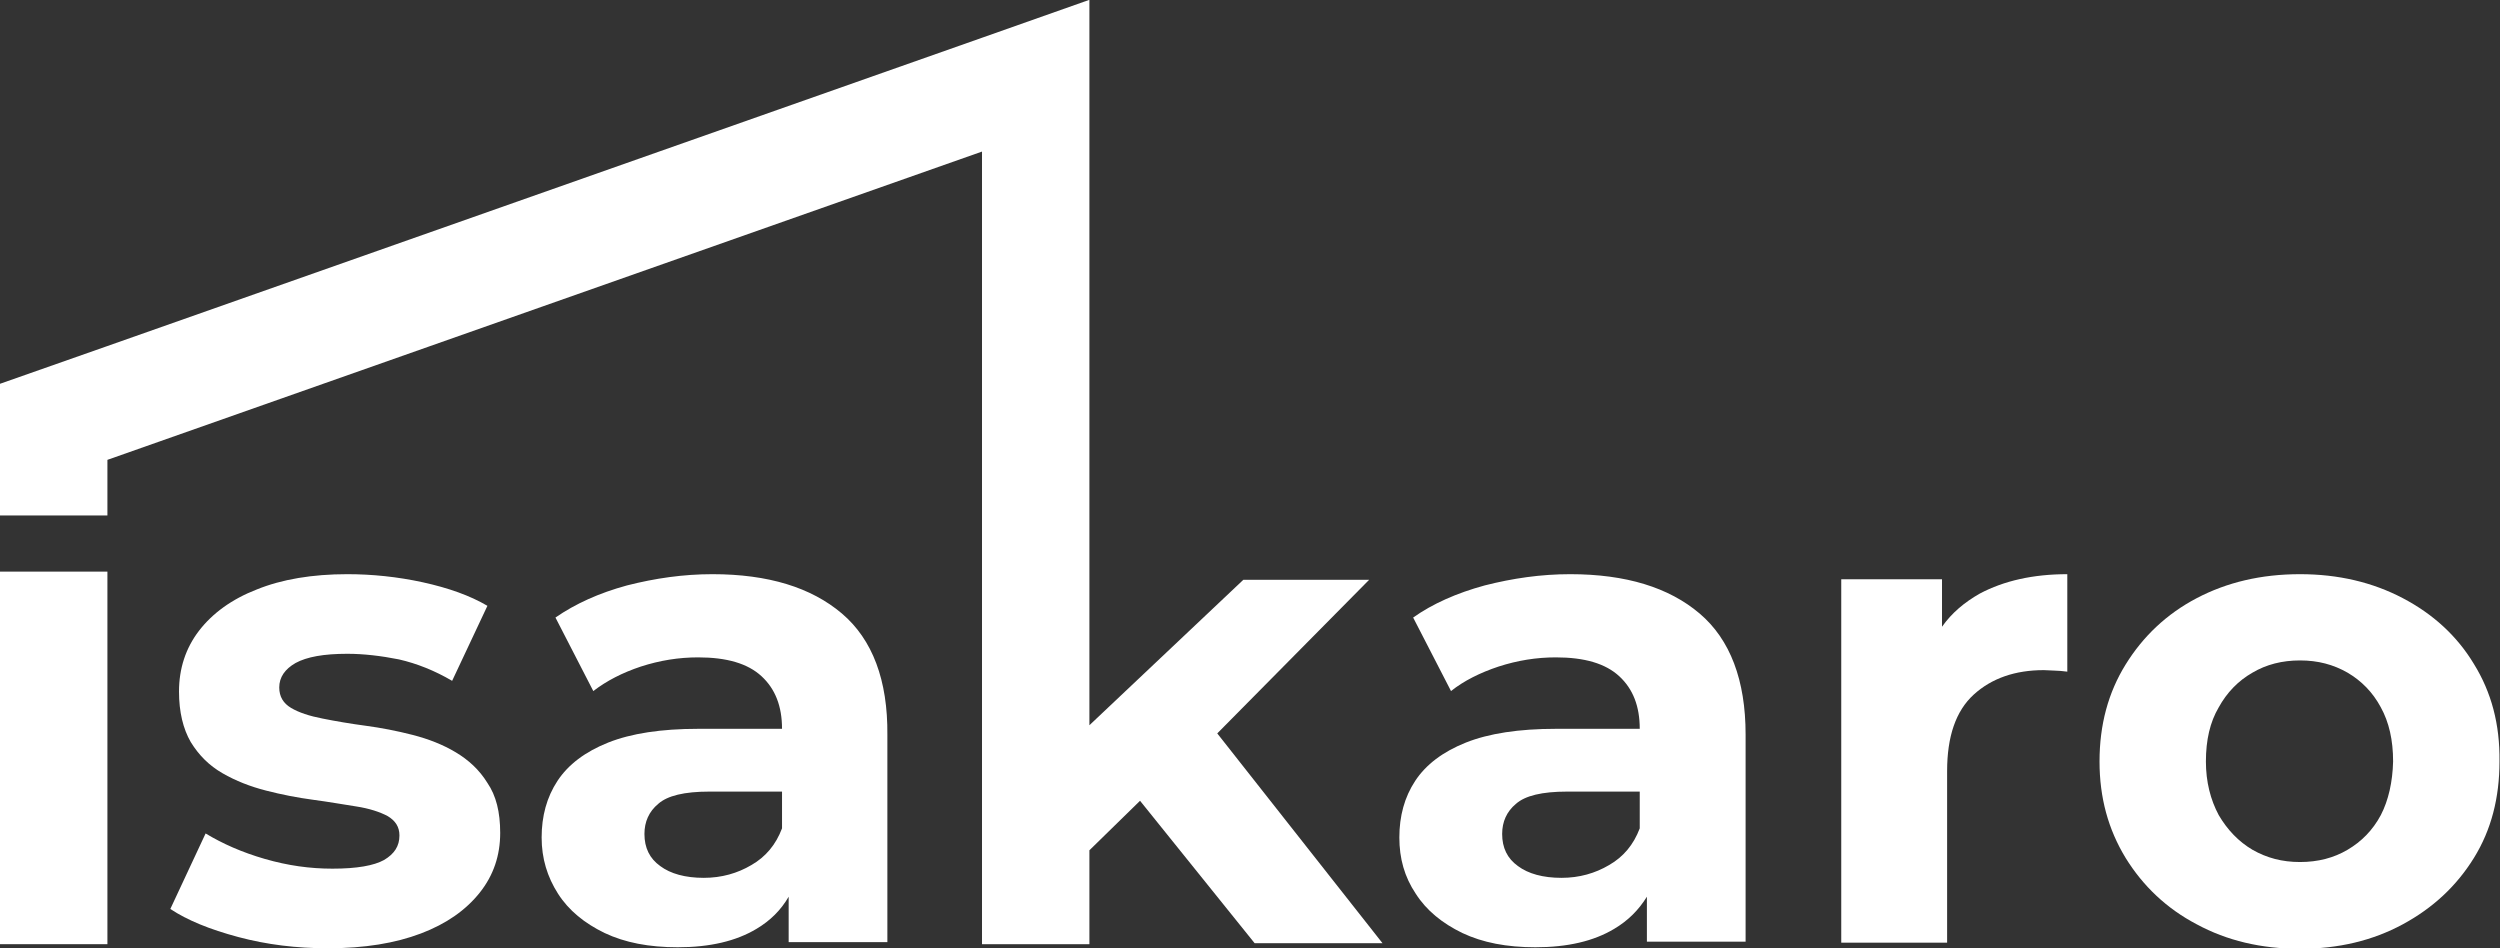
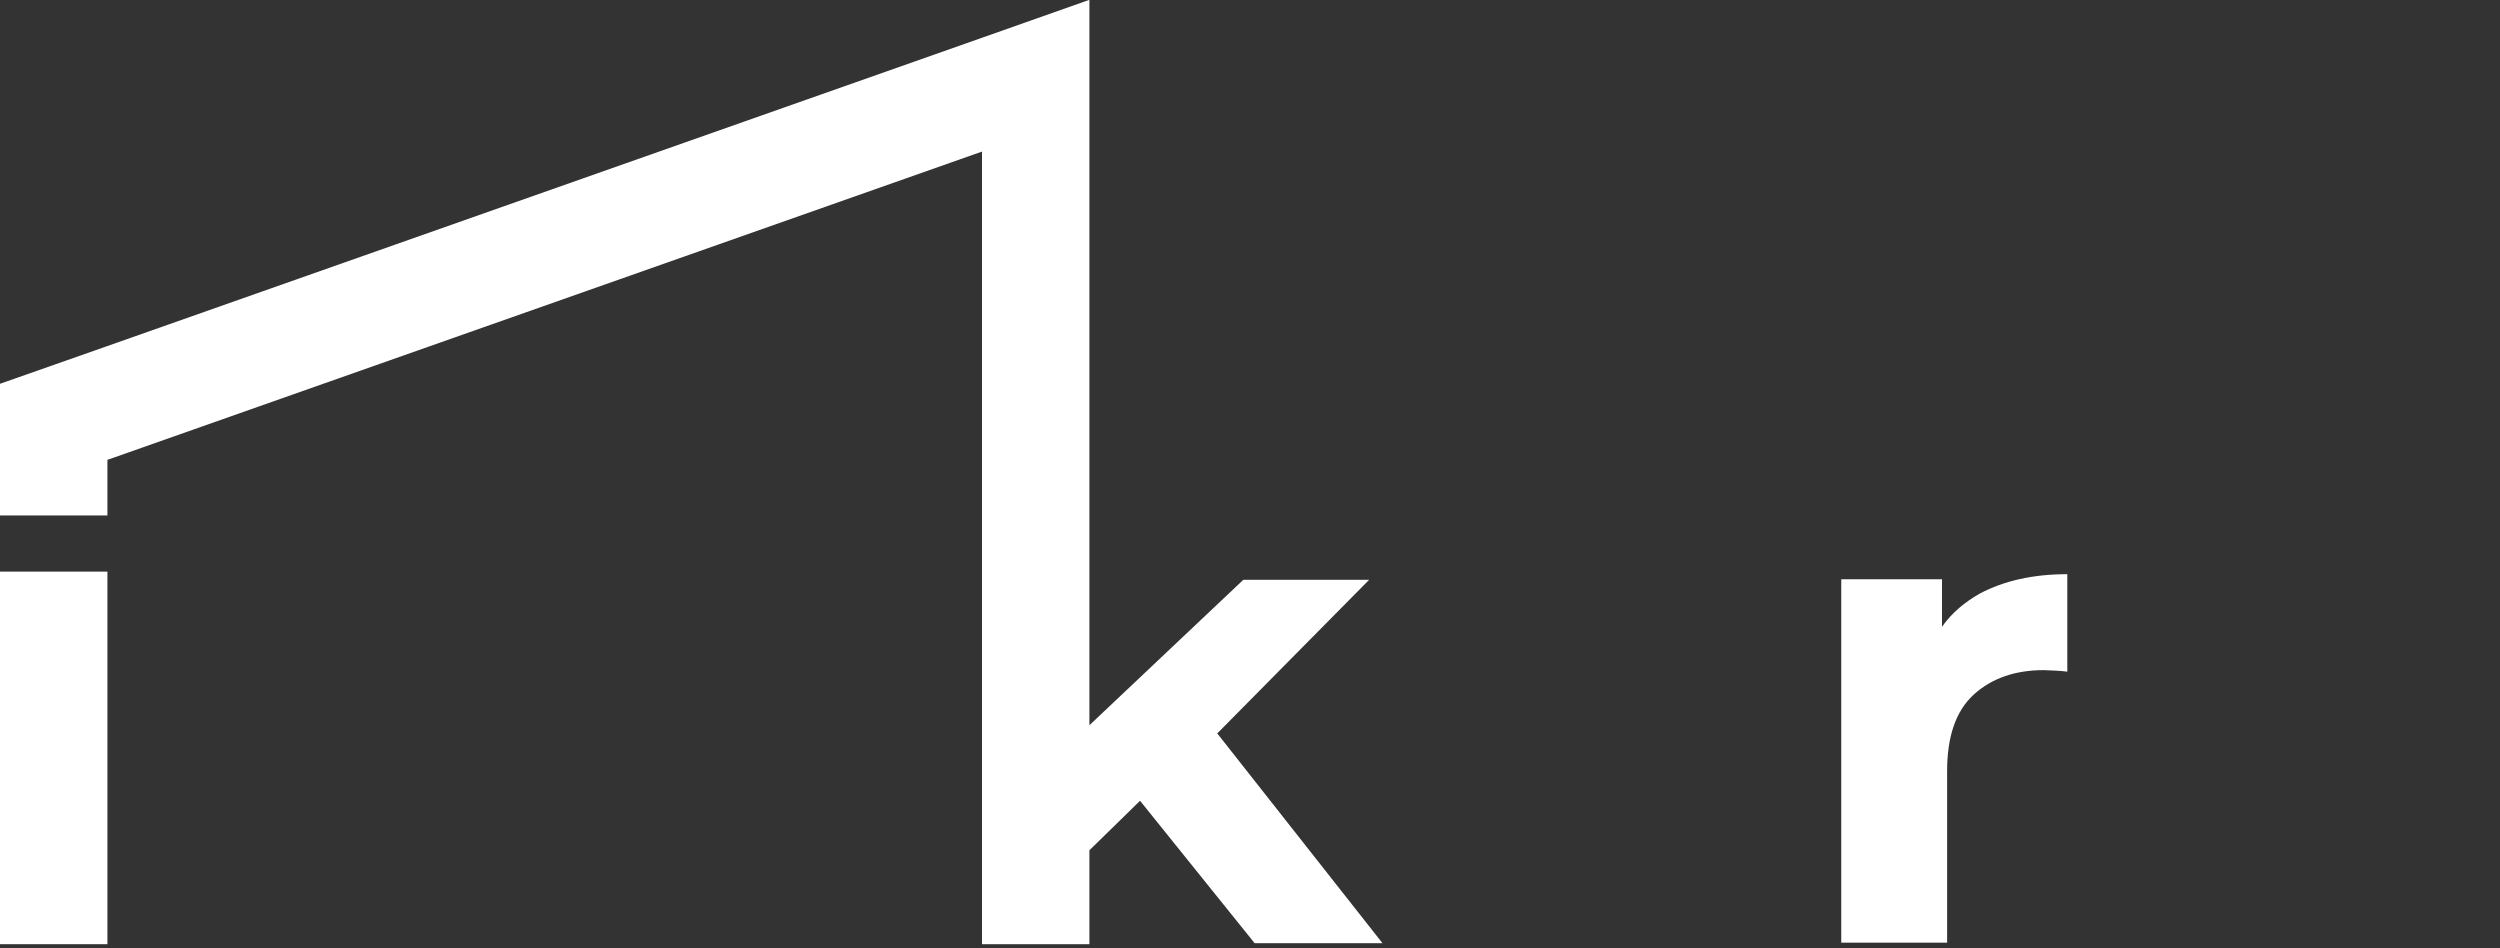
<svg xmlns="http://www.w3.org/2000/svg" width="116" height="44" viewBox="0 0 116 44" fill="none">
  <rect x="0" y="0" width="116" height="44" fill="#333333" stroke="none" />
  <g clip-path="url(#clip0_171_13155)">
-     <path d="M23.209 38.648C23.209 39.69 22.901 40.614 22.26 41.419C21.619 42.224 20.718 42.863 19.531 43.313C18.345 43.763 16.921 44 15.212 44C13.764 44 12.388 43.834 11.059 43.479C9.73 43.124 8.686 42.697 7.903 42.176L9.54 38.672C10.323 39.145 11.225 39.548 12.293 39.856C13.361 40.164 14.381 40.306 15.425 40.306C16.565 40.306 17.348 40.164 17.822 39.903C18.297 39.619 18.534 39.264 18.534 38.766C18.534 38.364 18.345 38.08 17.988 37.867C17.633 37.677 17.134 37.511 16.517 37.417C15.9 37.322 15.236 37.203 14.524 37.109C13.812 37.014 13.076 36.872 12.34 36.682C11.605 36.493 10.94 36.233 10.323 35.877C9.706 35.522 9.232 35.048 8.852 34.433C8.496 33.817 8.306 33.035 8.306 32.088C8.306 31.023 8.615 30.075 9.232 29.27C9.849 28.465 10.75 27.802 11.913 27.352C13.076 26.878 14.5 26.642 16.114 26.642C17.253 26.642 18.439 26.76 19.626 27.02C20.813 27.281 21.809 27.636 22.616 28.11L20.979 31.591C20.172 31.117 19.341 30.786 18.511 30.596C17.68 30.431 16.873 30.336 16.114 30.336C15.022 30.336 14.239 30.478 13.717 30.762C13.219 31.046 12.957 31.425 12.957 31.899C12.957 32.325 13.147 32.633 13.503 32.846C13.859 33.059 14.358 33.225 14.975 33.343C15.568 33.462 16.256 33.58 16.968 33.675C17.68 33.77 18.416 33.912 19.151 34.101C19.887 34.291 20.552 34.551 21.145 34.906C21.738 35.262 22.236 35.712 22.616 36.327C23.02 36.919 23.209 37.677 23.209 38.648Z" fill="white" />
-     <path d="M39.062 28.465C37.638 27.257 35.645 26.642 33.058 26.642C31.705 26.642 30.4 26.831 29.095 27.163C27.79 27.518 26.698 28.015 25.773 28.654L27.529 32.065C28.146 31.591 28.881 31.212 29.736 30.928C30.614 30.644 31.492 30.502 32.394 30.502C33.722 30.502 34.696 30.786 35.336 31.378C35.977 31.97 36.286 32.775 36.286 33.817H32.394C30.685 33.817 29.285 34.03 28.217 34.456C27.149 34.883 26.366 35.475 25.867 36.233C25.369 36.99 25.132 37.867 25.132 38.861C25.132 39.832 25.393 40.685 25.891 41.466C26.39 42.248 27.125 42.84 28.051 43.29C29 43.739 30.115 43.953 31.444 43.953C32.939 43.953 34.15 43.669 35.099 43.1C35.74 42.721 36.238 42.224 36.594 41.608V43.716H41.174V34.101C41.198 31.567 40.486 29.673 39.062 28.465ZM36.286 38.435C36.001 39.193 35.526 39.761 34.862 40.14C34.221 40.519 33.485 40.732 32.655 40.732C31.8 40.732 31.112 40.542 30.637 40.187C30.139 39.832 29.902 39.335 29.902 38.695C29.902 38.127 30.115 37.653 30.543 37.298C30.97 36.919 31.753 36.73 32.916 36.73H36.286V38.435Z" fill="white" />
-     <path d="M78.86 28.465C77.436 27.257 75.443 26.642 72.856 26.642C71.503 26.642 70.198 26.831 68.893 27.163C67.588 27.518 66.472 28.015 65.57 28.654L67.327 32.065C67.92 31.591 68.679 31.212 69.534 30.928C70.412 30.644 71.29 30.502 72.192 30.502C73.52 30.502 74.493 30.786 75.134 31.378C75.775 31.97 76.084 32.775 76.084 33.817H72.192C70.483 33.817 69.083 34.03 68.015 34.456C66.947 34.883 66.164 35.475 65.665 36.233C65.167 36.99 64.93 37.867 64.93 38.861C64.93 39.832 65.167 40.685 65.689 41.466C66.188 42.248 66.923 42.84 67.849 43.29C68.798 43.739 69.913 43.953 71.242 43.953C72.737 43.953 73.948 43.669 74.897 43.1C75.538 42.721 76.036 42.224 76.416 41.608V43.692H80.996V34.078C80.996 31.567 80.284 29.673 78.86 28.465ZM76.084 38.435C75.799 39.193 75.324 39.761 74.66 40.14C74.019 40.519 73.283 40.732 72.453 40.732C71.598 40.732 70.91 40.542 70.435 40.187C69.937 39.832 69.7 39.335 69.7 38.695C69.7 38.127 69.913 37.653 70.341 37.298C70.768 36.919 71.551 36.73 72.714 36.73H76.084V38.435Z" fill="white" />
    <path d="M95.923 26.642V31.165C95.71 31.141 95.52 31.117 95.353 31.117C95.187 31.117 94.998 31.094 94.831 31.094C93.502 31.094 92.411 31.473 91.58 32.23C90.75 32.988 90.346 34.172 90.346 35.783V43.739H85.434V26.878H90.109V29.081C90.56 28.441 91.153 27.944 91.865 27.541C92.98 26.949 94.333 26.642 95.923 26.642Z" fill="white" />
-     <path d="M114.79 30.809C114.007 29.507 112.891 28.489 111.491 27.755C110.091 27.02 108.501 26.642 106.721 26.642C104.917 26.642 103.327 27.02 101.927 27.755C100.527 28.489 99.435 29.531 98.629 30.833C97.822 32.136 97.418 33.627 97.418 35.333C97.418 37.014 97.822 38.482 98.629 39.808C99.435 41.111 100.527 42.153 101.927 42.887C103.327 43.645 104.917 44.024 106.721 44.024C108.501 44.024 110.091 43.645 111.491 42.887C112.891 42.129 113.983 41.111 114.79 39.808C115.597 38.506 115.976 37.014 115.976 35.333C116 33.604 115.597 32.112 114.79 30.809ZM110.471 37.819C110.091 38.53 109.569 39.051 108.928 39.429C108.287 39.808 107.552 39.998 106.721 39.998C105.89 39.998 105.178 39.808 104.514 39.429C103.873 39.051 103.351 38.506 102.948 37.819C102.568 37.109 102.354 36.28 102.354 35.333C102.354 34.338 102.544 33.509 102.948 32.822C103.327 32.136 103.849 31.591 104.514 31.212C105.155 30.833 105.89 30.644 106.721 30.644C107.552 30.644 108.264 30.833 108.928 31.212C109.569 31.591 110.091 32.112 110.471 32.822C110.85 33.509 111.04 34.338 111.04 35.333C111.016 36.28 110.827 37.132 110.471 37.819Z" fill="white" />
    <path d="M4.984 26.523H0V43.81H4.984V26.523Z" fill="white" />
    <path d="M64.147 43.763H58.214L52.898 37.156L50.548 39.453V43.81H45.565V7.033L4.984 21.337V23.918H0V17.808L4.984 16.056L45.565 1.752L50.525 0H50.548V33.651L57.691 26.902H63.529L56.481 34.03L64.147 43.763Z" fill="white" />
  </g>
  <defs>
    <clipPath id="clip0_171_13155">
      <rect width="116" height="44" fill="white" />
    </clipPath>
  </defs>
</svg>